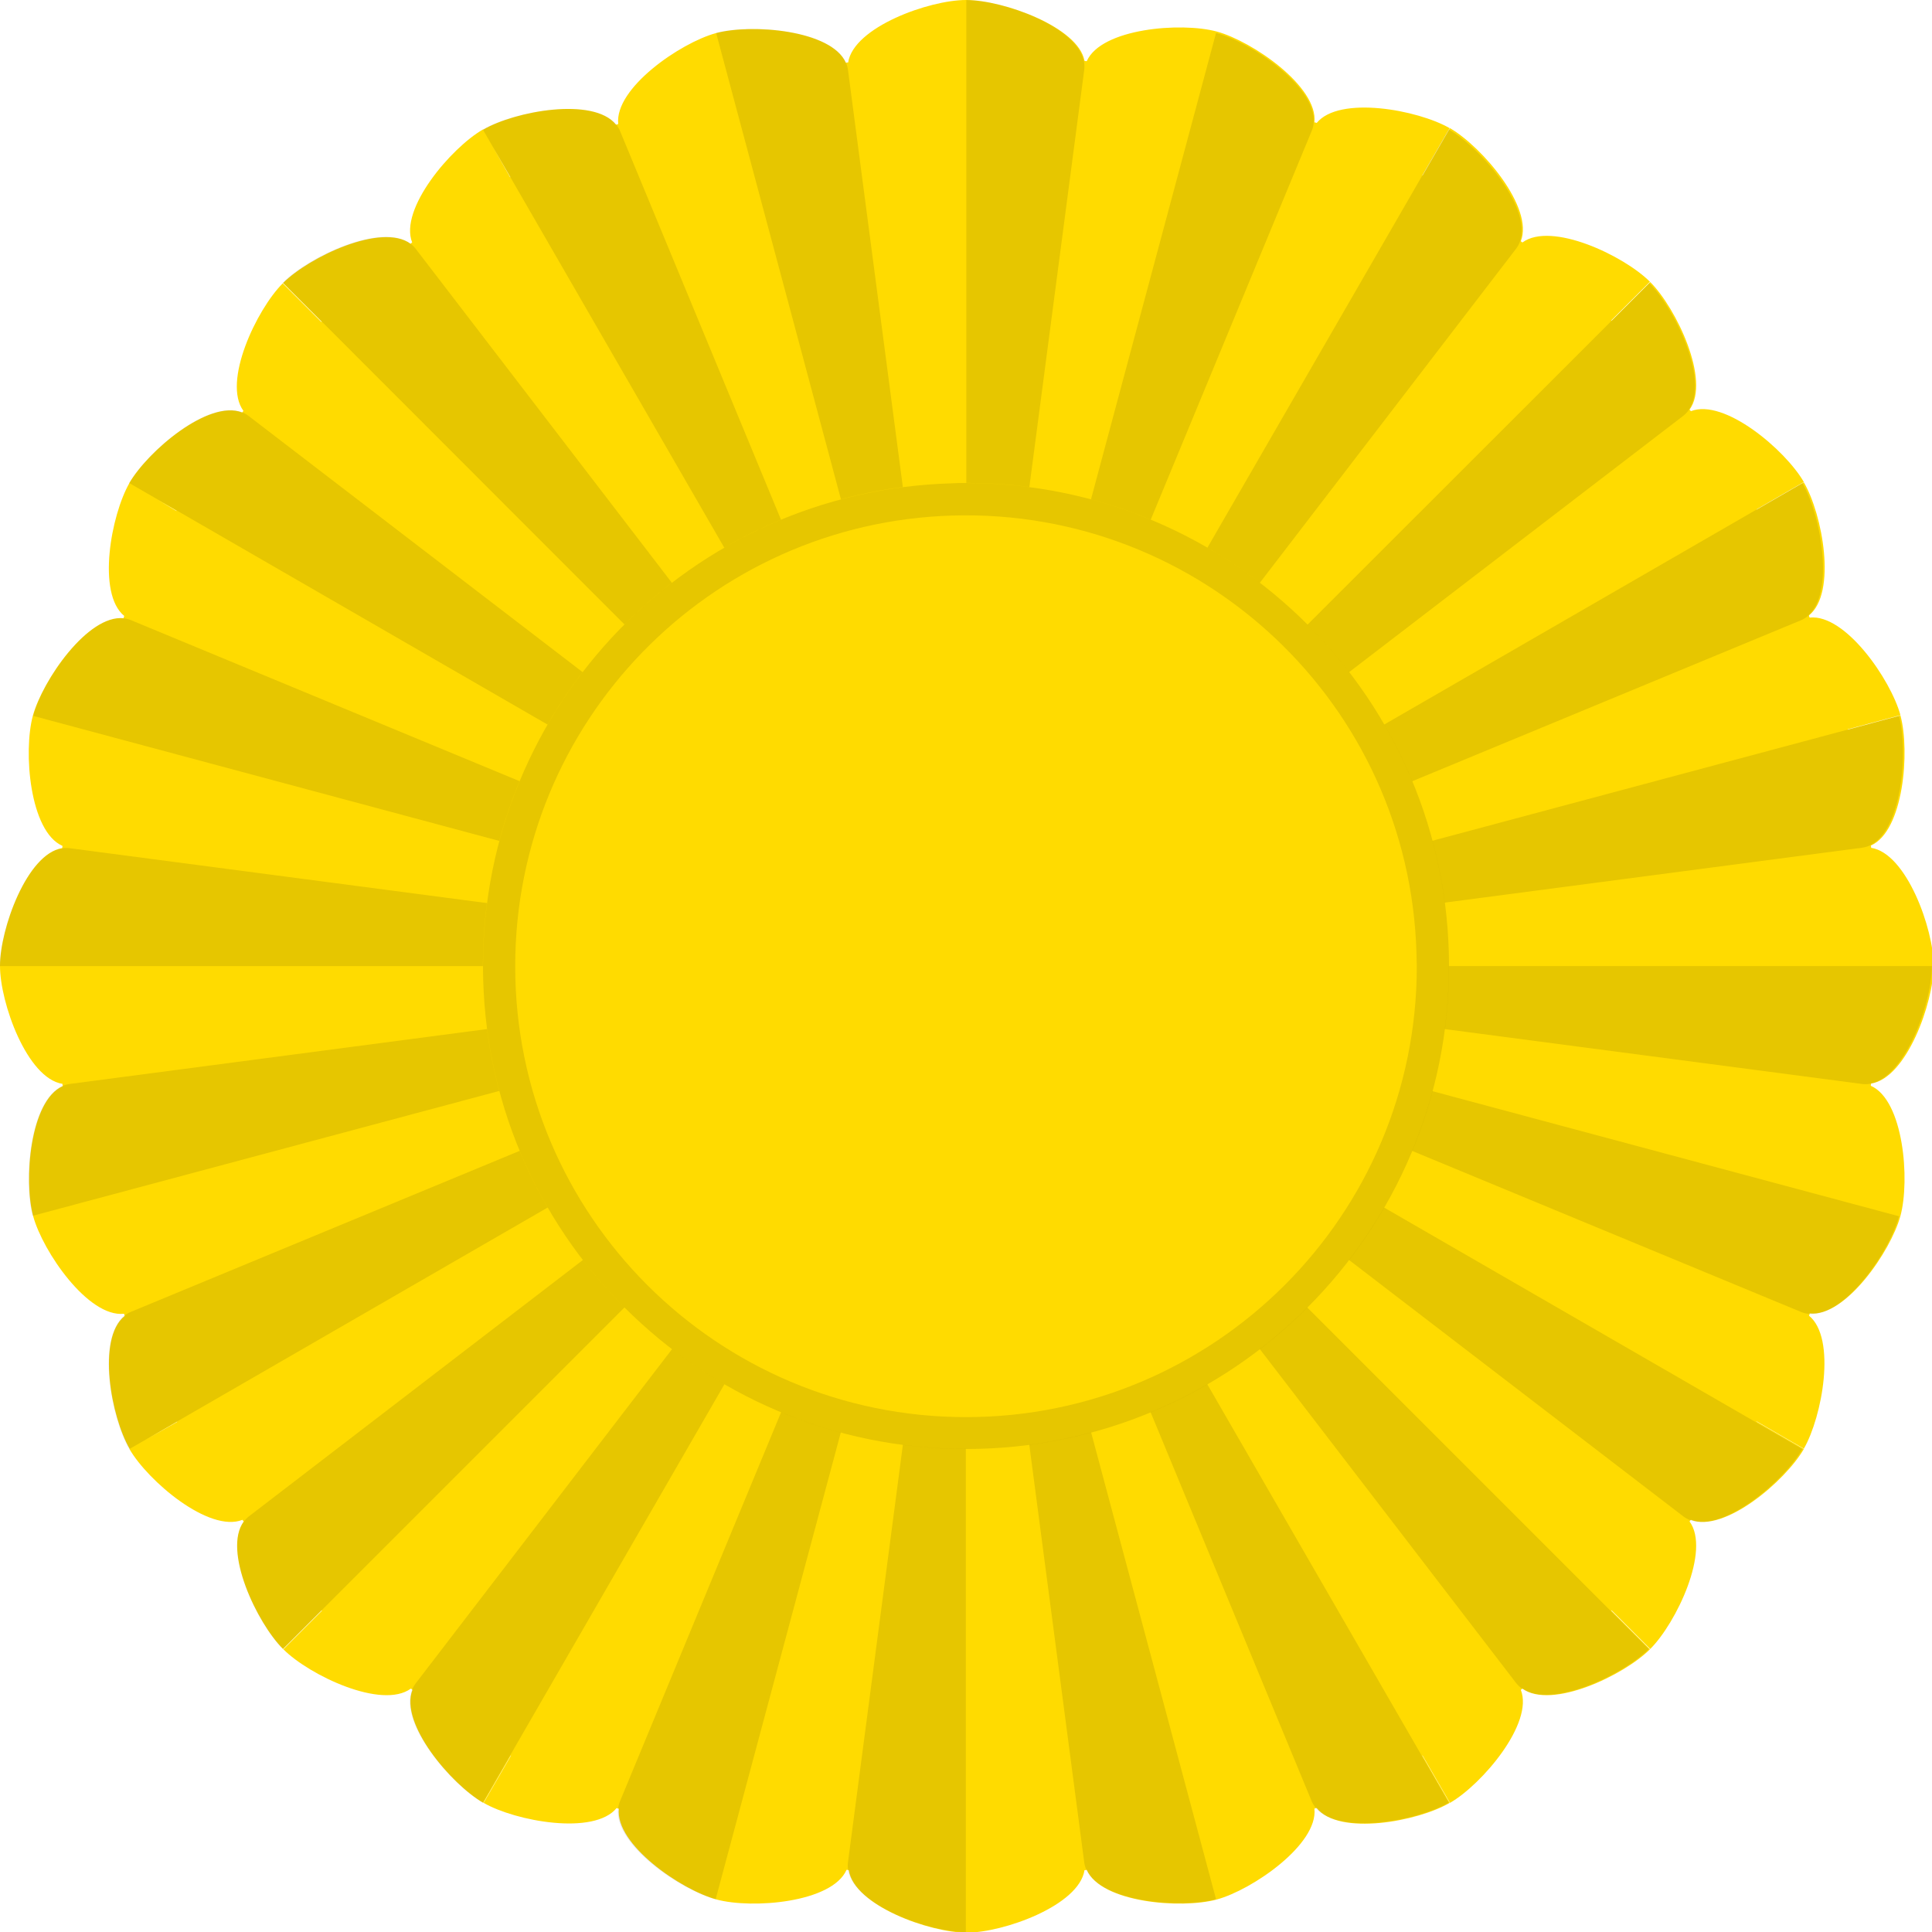
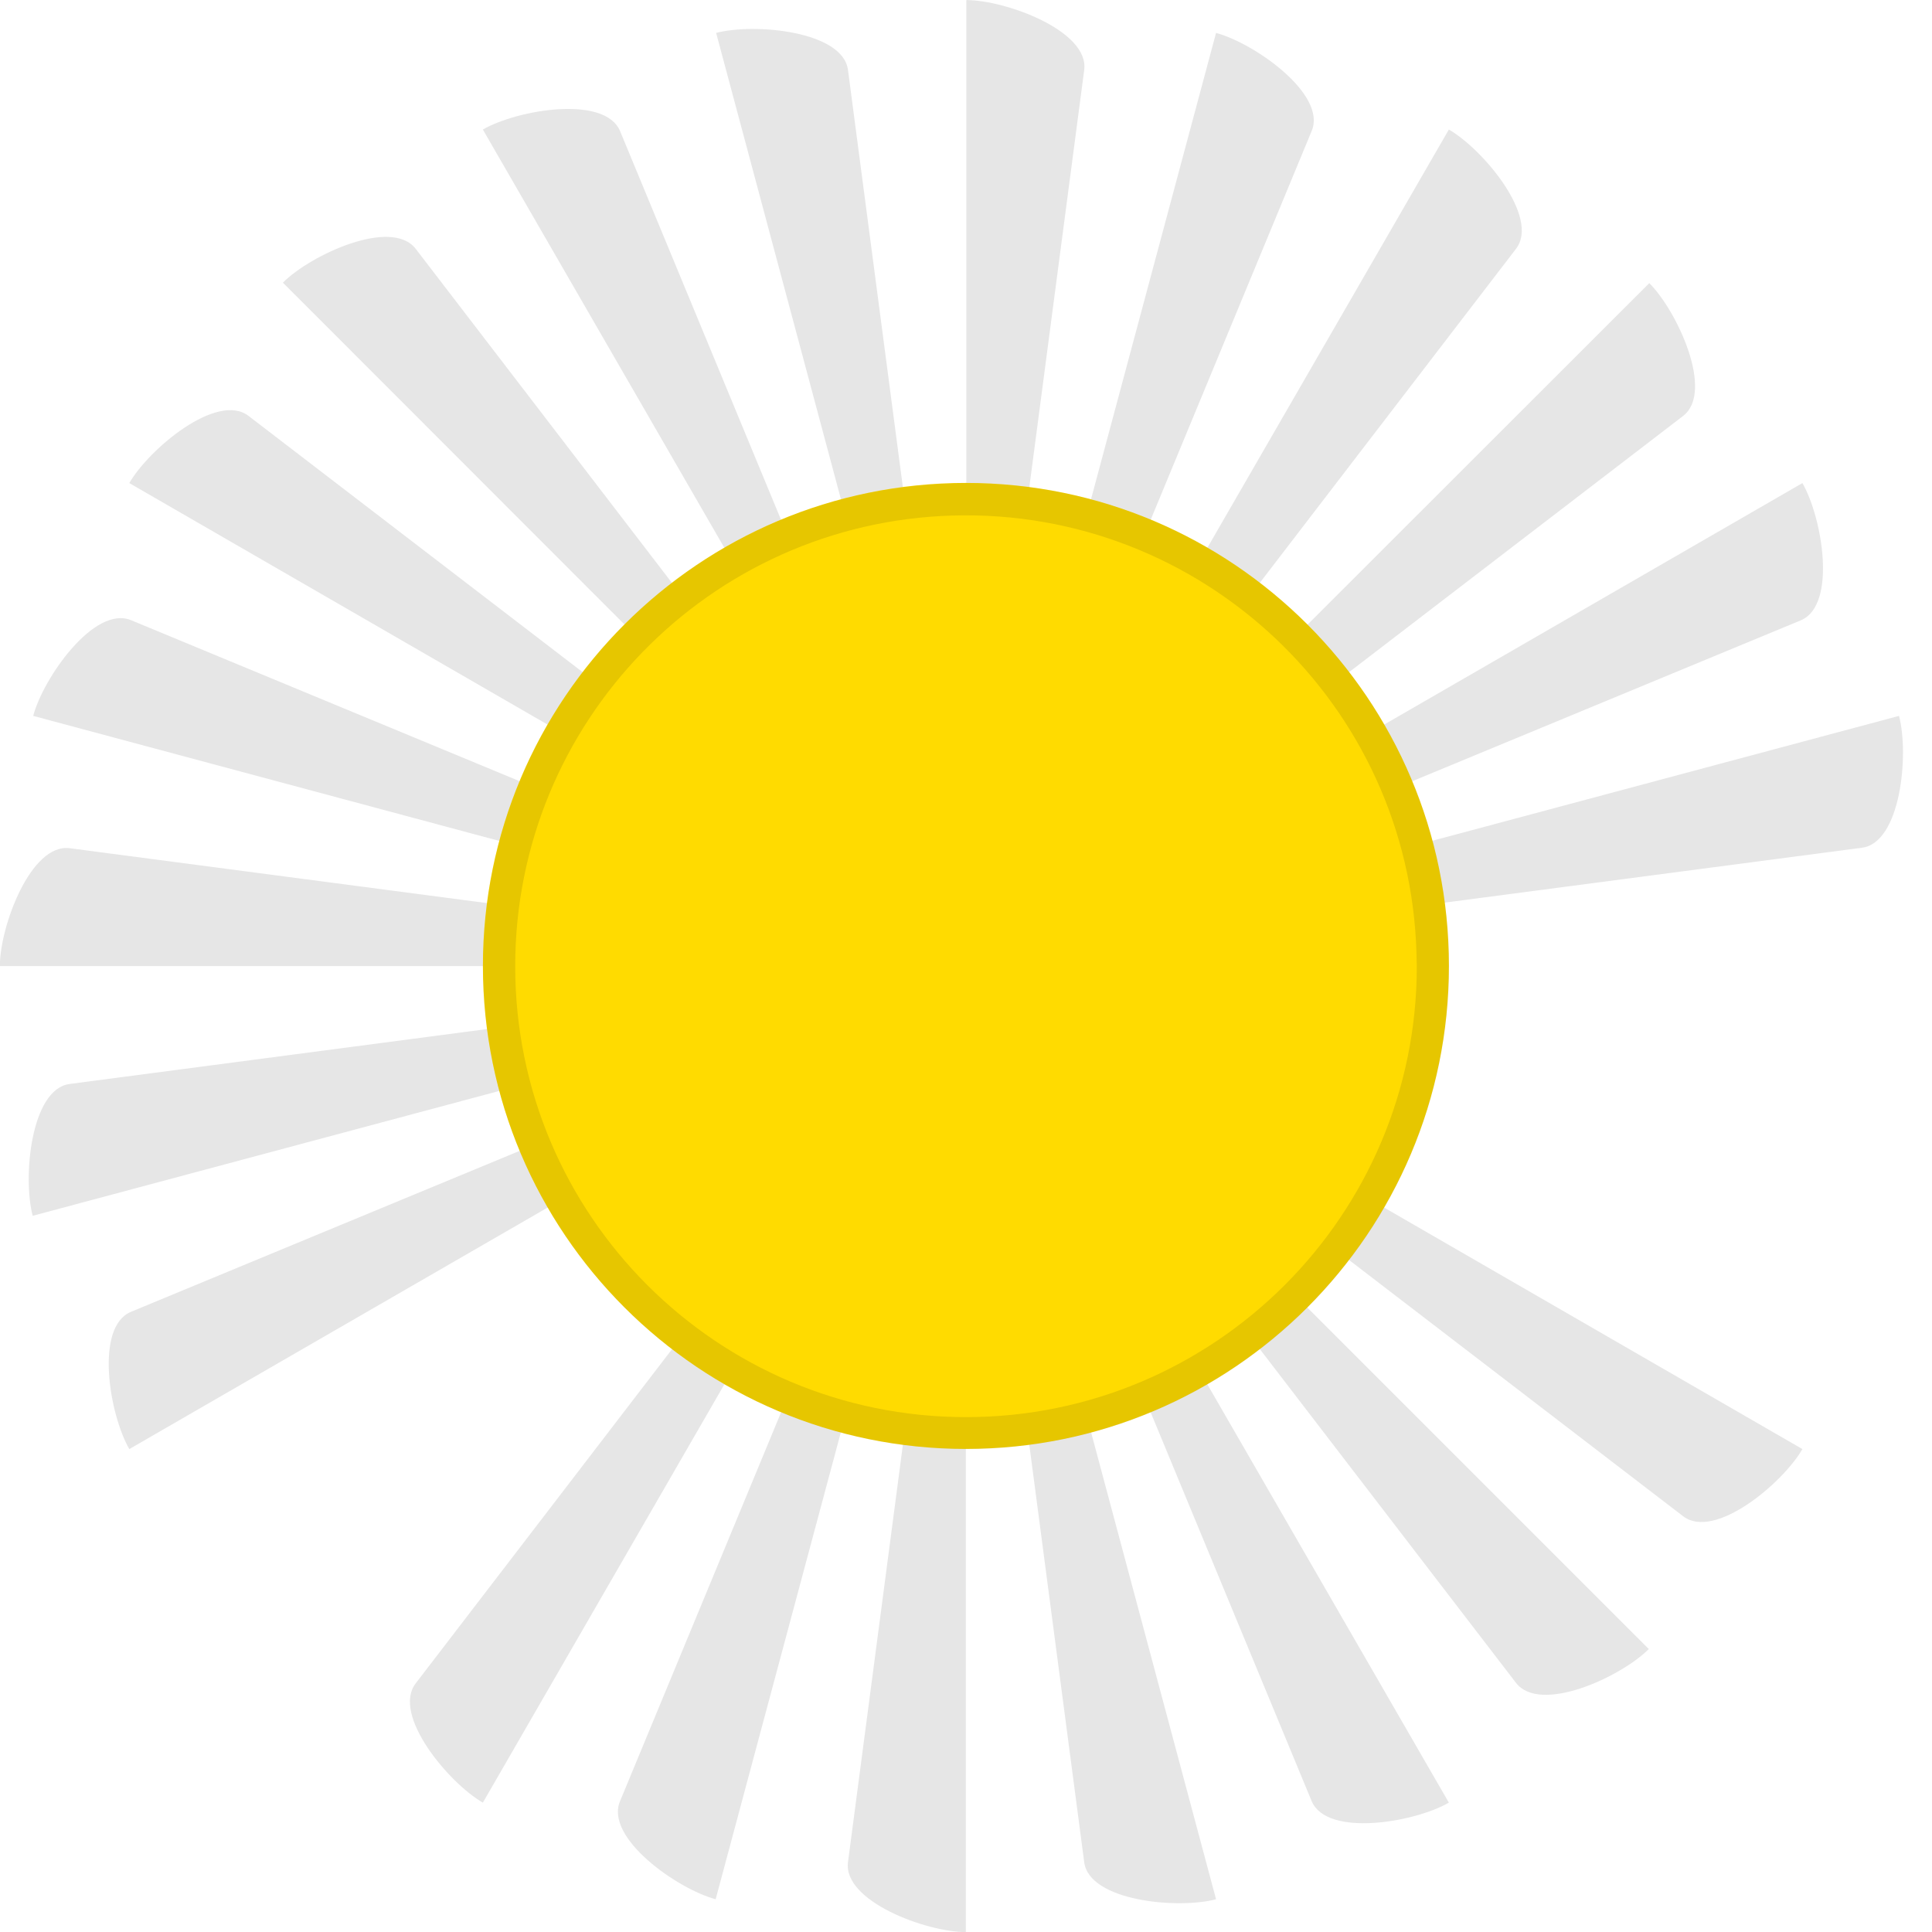
<svg xmlns="http://www.w3.org/2000/svg" xmlns:ns1="http://www.inkscape.org/namespaces/inkscape" xmlns:ns2="http://sodipodi.sourceforge.net/DTD/sodipodi-0.dtd" version="1.1" id="svg2" ns1:version="0.48.4 r9939" ns2:docname="National Cockade of Sweden.svg" x="0px" y="0px" viewBox="0 0 600 600" style="enable-background:new 0 0 600 600;" xml:space="preserve">
  <style type="text/css">
	.st0{fill:#FFDB00;}
	.st1{opacity:0.1;}
	.st2{opacity:0.1;enable-background:new    ;}
</style>
  <ns2:namedview bordercolor="#666666" borderopacity="1" gridtolerance="10" guidetolerance="10" id="namedview38" ns1:current-layer="layer6" ns1:cx="36.768836" ns1:cy="290.70591" ns1:pageopacity="0" ns1:pageshadow="2" ns1:window-height="1017" ns1:window-maximized="1" ns1:window-width="1920" ns1:window-x="-9" ns1:window-y="-9" ns1:zoom="1" objecttolerance="10" pagecolor="#ffffff" showgrid="false">
	</ns2:namedview>
  <g id="layer2" ns1:groupmode="layer" ns1:label="Base">
-     <path id="path2996-4-51-9" ns1:connector-curvature="0" class="st0" d="M300,0c-11.4,0-34.9,8.4-36.6,19.4   c-0.2,0-0.4,0-0.7,0.1c-4.5-10.2-29.3-12.2-40.4-9.2l4.4,16.4c0,0,0,0,0,0l-4.4-16.4c-11,3-31.5,17.1-30.3,28.2   c-0.2,0.1-0.4,0.2-0.7,0.2c-7-8.7-31.4-4.2-41.3,1.6l8.5,14.7c0,0,0,0-0.1,0L150,40.2c-9.9,5.7-26.1,24.7-22,35.1   c-0.2,0.1-0.4,0.3-0.5,0.4c-9-6.6-31.5,4.1-39.6,12.2l12,12c0,0,0,0-0.1,0.1l-12-12c-8.1,8.1-18.8,30.6-12.2,39.6   c-0.1,0.2-0.3,0.4-0.4,0.5c-10.4-4.1-29.3,12-35.1,22l14.7,8.5c0,0,0,0,0,0.1L40.2,150c-5.7,9.9-10.2,34.3-1.6,41.3   c-0.1,0.2-0.2,0.4-0.2,0.7c-11.1-1.2-25.2,19.3-28.2,30.3l16.4,4.4c0,0,0,0,0,0l-16.4-4.4c-3,11.1-1,35.9,9.2,40.4   c0,0.2,0,0.4-0.1,0.7C8.4,265.1,0,288.5,0,300h17c0,0,0,0,0,0c0,0,0,0,0,0H0c0,11.4,8.4,34.9,19.4,36.6c0,0.2,0,0.4,0.1,0.7   c-10.2,4.5-12.2,29.3-9.2,40.4l16.4-4.4c0,0,0,0,0,0l-16.4,4.4c3,11,17.1,31.5,28.2,30.3c0.1,0.2,0.2,0.4,0.2,0.7   c-8.7,7-4.2,31.4,1.6,41.3l14.7-8.5c0,0,0,0,0,0.1L40.2,450c5.7,9.9,24.7,26.1,35.1,22c0.1,0.2,0.3,0.4,0.4,0.5   c-6.6,9,4.1,31.5,12.2,39.6l12-12c0,0,0,0,0.1,0.1l-12,12c8.1,8.1,30.6,18.8,39.6,12.2c0.2,0.1,0.4,0.3,0.5,0.4   c-4.1,10.4,12,29.3,22,35.1l8.5-14.7c0,0,0,0,0.1,0l-8.5,14.7c9.9,5.7,34.3,10.2,41.3,1.6c0.2,0.1,0.4,0.2,0.7,0.2   c-1.2,11.1,19.3,25.2,30.3,28.2l4.4-16.4c0,0,0,0,0,0l-4.4,16.4c11.1,3,35.9,1,40.4-9.2c0.2,0,0.4,0,0.7,0.1   c1.7,11,25.1,19.4,36.6,19.4v-17c0,0,0,0,0,0c0,0,0,0,0,0v17c11.4,0,34.9-8.4,36.6-19.4c0.2,0,0.4,0,0.7-0.1   c4.5,10.2,29.3,12.2,40.4,9.2l-4.4-16.4c0,0,0,0,0,0l4.4,16.4c11-3,31.5-17.1,30.3-28.2c0.2-0.1,0.4-0.2,0.7-0.2   c7,8.7,31.4,4.2,41.3-1.6l-8.5-14.7c0,0,0,0,0.1,0l8.5,14.7c9.9-5.7,26.1-24.7,22-35.1c0.2-0.1,0.4-0.3,0.5-0.4   c9,6.6,31.5-4.1,39.6-12.2l-12-12c0,0,0,0,0.1-0.1l12,12c8.1-8.1,18.8-30.6,12.2-39.6c0.1-0.2,0.3-0.4,0.4-0.5   c10.4,4.1,29.3-12,35.1-22l-14.7-8.5c0,0,0,0,0-0.1l14.7,8.5c5.7-9.9,10.2-34.3,1.6-41.3c0.1-0.2,0.2-0.4,0.2-0.7   c11.1,1.2,25.2-19.3,28.2-30.3l-16.4-4.4c0,0,0,0,0,0l16.4,4.4c3-11.1,1-35.9-9.2-40.4c0-0.2,0-0.4,0.1-0.7   c11-1.7,19.4-25.1,19.4-36.6h-17c0,0,0,0,0,0c0,0,0,0,0,0h17c0-11.4-8.4-34.9-19.4-36.6c0-0.2,0-0.4-0.1-0.7   c10.2-4.5,12.2-29.3,9.2-40.4l-16.4,4.4c0,0,0,0,0-0.1l16.4-4.4c-3-11-17.1-31.5-28.2-30.3c-0.1-0.2-0.2-0.4-0.2-0.7   c8.7-7,4.2-31.4-1.6-41.3l-14.7,8.5c0,0,0,0,0-0.1l14.7-8.5c-5.7-9.9-24.7-26.1-35.1-22c-0.1-0.2-0.3-0.4-0.4-0.5   c6.6-9-4.1-31.5-12.2-39.6l-12,12c0,0,0,0-0.1-0.1l12-12c-8.1-8.1-30.6-18.8-39.6-12.2c-0.2-0.1-0.4-0.3-0.5-0.4   c4.1-10.4-12-29.3-22-35.1l-8.5,14.7c0,0,0,0-0.1,0l8.5-14.7c-9.9-5.7-34.3-10.2-41.3-1.6c-0.2-0.1-0.4-0.2-0.7-0.2   c1.2-11.1-19.3-25.2-30.3-28.2l-4.4,16.4c0,0,0,0,0,0l4.4-16.4c-11.1-3-35.9-1-40.4,9.2c-0.2,0-0.4,0-0.7-0.1   C334.9,8.4,311.5,0,300,0l0.1,17c0,0,0,0,0,0c0,0,0,0,0,0L300,0L300,0z" />
-   </g>
+     </g>
  <g id="layer5" ns1:groupmode="layer" ns1:label="Ruffles" ns2:insensitive="true">
    <g id="g5294-8" transform="matrix(-1.5,0,0,1.5,869.955,-1520.374)" class="st1">
      <path id="path2996-4-51-6" ns1:connector-curvature="0" d="M379.9,1013.6c-8.2,0-25.5,6.4-24.4,14.5l24.4,185.5V1013.6z" />
      <path id="path2996-4-5-9-7" ns1:connector-curvature="0" d="M431.7,1020.4c-7.9-2.1-26.3-0.4-27.3,7.7L380,1213.6    L431.7,1020.4L431.7,1020.4z" />
      <path id="path2996-4-5-1-68-7" ns1:connector-curvature="0" d="M480,1040.4c-7.1-4.1-25.2-7.2-28.4,0.3L380,1213.6    L480,1040.4L480,1040.4z" />
      <path id="path2996-4-5-1-6-4-2" ns1:connector-curvature="0" d="M521.4,1072.1c-5.8-5.8-22.5-13.5-27.5-7L380,1213.6    L521.4,1072.1z" />
      <path id="path2996-4-5-1-3-4-2" ns1:connector-curvature="0" d="M553.2,1113.6c-4.1-7.1-18.2-18.9-24.7-13.9L380,1213.6    L553.2,1113.6z" />
      <path id="path2996-4-5-1-3-6-2-9" ns1:connector-curvature="0" d="M573.1,1161.8c-2.1-7.9-12.7-23-20.3-19.8L380,1213.6    L573.1,1161.8z" />
      <path id="path2996-4-5-1-3-6-6-5-4" ns1:connector-curvature="0" d="M580,1213.6c0-8.2-6.4-25.5-14.5-24.4L380,1213.6H580z" />
      <path id="path2996-4-5-3-37-1" ns1:connector-curvature="0" d="M573.2,1265.3c2.1-7.9,0.4-26.3-7.7-27.3L380,1213.6    L573.2,1265.3L573.2,1265.3z" />
      <path id="path2996-4-5-1-7-38-9" ns1:connector-curvature="0" d="M553.2,1313.6c4.1-7.1,7.2-25.2-0.3-28.4L380,1213.6    L553.2,1313.6z" />
-       <path id="path2996-4-5-1-6-2-8-6" ns1:connector-curvature="0" d="M521.4,1355c5.8-5.8,13.5-22.5,7-27.5L380,1213.6    L521.4,1355z" />
      <path id="path2996-4-5-1-3-7-06-9" ns1:connector-curvature="0" d="M480,1386.8c7.1-4.1,18.9-18.2,13.9-24.7L380,1213.6    L480,1386.8L480,1386.8z" />
      <path id="path2996-4-5-1-3-6-3-1-8" ns1:connector-curvature="0" d="M431.8,1406.8c7.9-2.1,23-12.7,19.8-20.3L380,1213.6    L431.8,1406.8z" />
      <path id="path2996-4-5-1-3-6-6-9-8-2" ns1:connector-curvature="0" d="M380,1413.6c8.2,0,25.5-6.4,24.4-14.5L380,1213.6    V1413.6z" />
      <path id="path2996-4-5-6-2-5" ns1:connector-curvature="0" d="M328.2,1406.8c7.9,2.1,26.3,0.4,27.3-7.7l24.4-185.5    L328.2,1406.8L328.2,1406.8z" />
      <path id="path2996-4-5-1-2-8-5" ns1:connector-curvature="0" d="M280,1386.8c7.1,4.1,25.2,7.2,28.4-0.3l71.6-172.9    L280,1386.8z" />
      <path id="path2996-4-5-1-6-6-8-4" ns1:connector-curvature="0" d="M238.6,1355c5.8,5.8,22.5,13.5,27.5,7L380,1213.6    L238.6,1355z" />
      <path id="path2996-4-5-1-3-0-7-9" ns1:connector-curvature="0" d="M206.8,1313.6c4.1,7.1,18.2,18.9,24.7,13.9L380,1213.6    L206.8,1313.6L206.8,1313.6z" />
-       <path id="path2996-4-5-1-3-6-0-5-1" ns1:connector-curvature="0" d="M186.8,1265.4c2.1,7.9,12.7,23,20.3,19.8l172.9-71.6    L186.8,1265.4L186.8,1265.4z" />
-       <path id="path2996-4-5-1-3-6-6-1-1-2" ns1:connector-curvature="0" d="M180,1213.6c0,8.2,6.4,25.5,14.5,24.4l185.5-24.4H180    L180,1213.6z" />
+       <path id="path2996-4-5-1-3-6-0-5-1" ns1:connector-curvature="0" d="M186.8,1265.4l172.9-71.6    L186.8,1265.4L186.8,1265.4z" />
      <path id="path2996-4-5-3-8-2-5" ns1:connector-curvature="0" d="M186.8,1161.8c-2.1,7.9-0.4,26.3,7.7,27.3l185.5,24.4    L186.8,1161.8L186.8,1161.8z" />
      <path id="path2996-4-5-1-7-3-2-0" ns1:connector-curvature="0" d="M206.8,1113.6c-4.1,7.1-7.2,25.2,0.3,28.4l172.9,71.6    L206.8,1113.6z" />
      <path id="path2996-4-5-1-6-2-4-8-8" ns1:connector-curvature="0" d="M238.5,1072.2c-5.8,5.8-13.5,22.5-7,27.5L380,1213.6    L238.5,1072.2z" />
      <path id="path2996-4-5-1-3-7-0-2-3" ns1:connector-curvature="0" d="M280,1040.4c-7.1,4.1-18.9,18.2-13.9,24.7L380,1213.6    L280,1040.4z" />
      <path id="path2996-4-5-1-3-6-3-6-5-9" ns1:connector-curvature="0" d="M328.2,1020.4c-7.9,2.1-23,12.7-19.8,20.3l71.6,172.9    L328.2,1020.4z" />
    </g>
  </g>
  <g id="layer6" ns1:groupmode="layer" ns1:label="Centre">
    <g id="layer3" transform="matrix(1.5,0,0,1.5,-150.033,-150.026)">
      <path id="path5338" ns1:connector-curvature="0" class="st0" d="M400,300c0,55.2-44.8,100-100,100s-100-44.8-100-100    s44.8-100,100-100C355.2,200,400,244.8,400,300L400,300z" />
    </g>
  </g>
  <g id="layer7" ns1:groupmode="layer" ns1:label="Edge" ns2:insensitive="true">
    <path id="path5338-3" ns1:connector-curvature="0" class="st2" d="M295.6,150.1C214.5,152.4,150,218.9,150,300   c0,82.8,67.2,150,150,150s150-67.2,150-150c0-82.8-67.2-150-150-150C298.5,150,297.1,150,295.6,150.1L295.6,150.1z M295.9,160.1   c77.3-2.2,141.8,58.6,144,135.9c0,1.4,0.1,2.7,0.1,4.1c0,77.3-62.7,140-140,140s-140-62.7-140-140   C160,224.3,220.2,162.3,295.9,160.1L295.9,160.1z" />
  </g>
</svg>